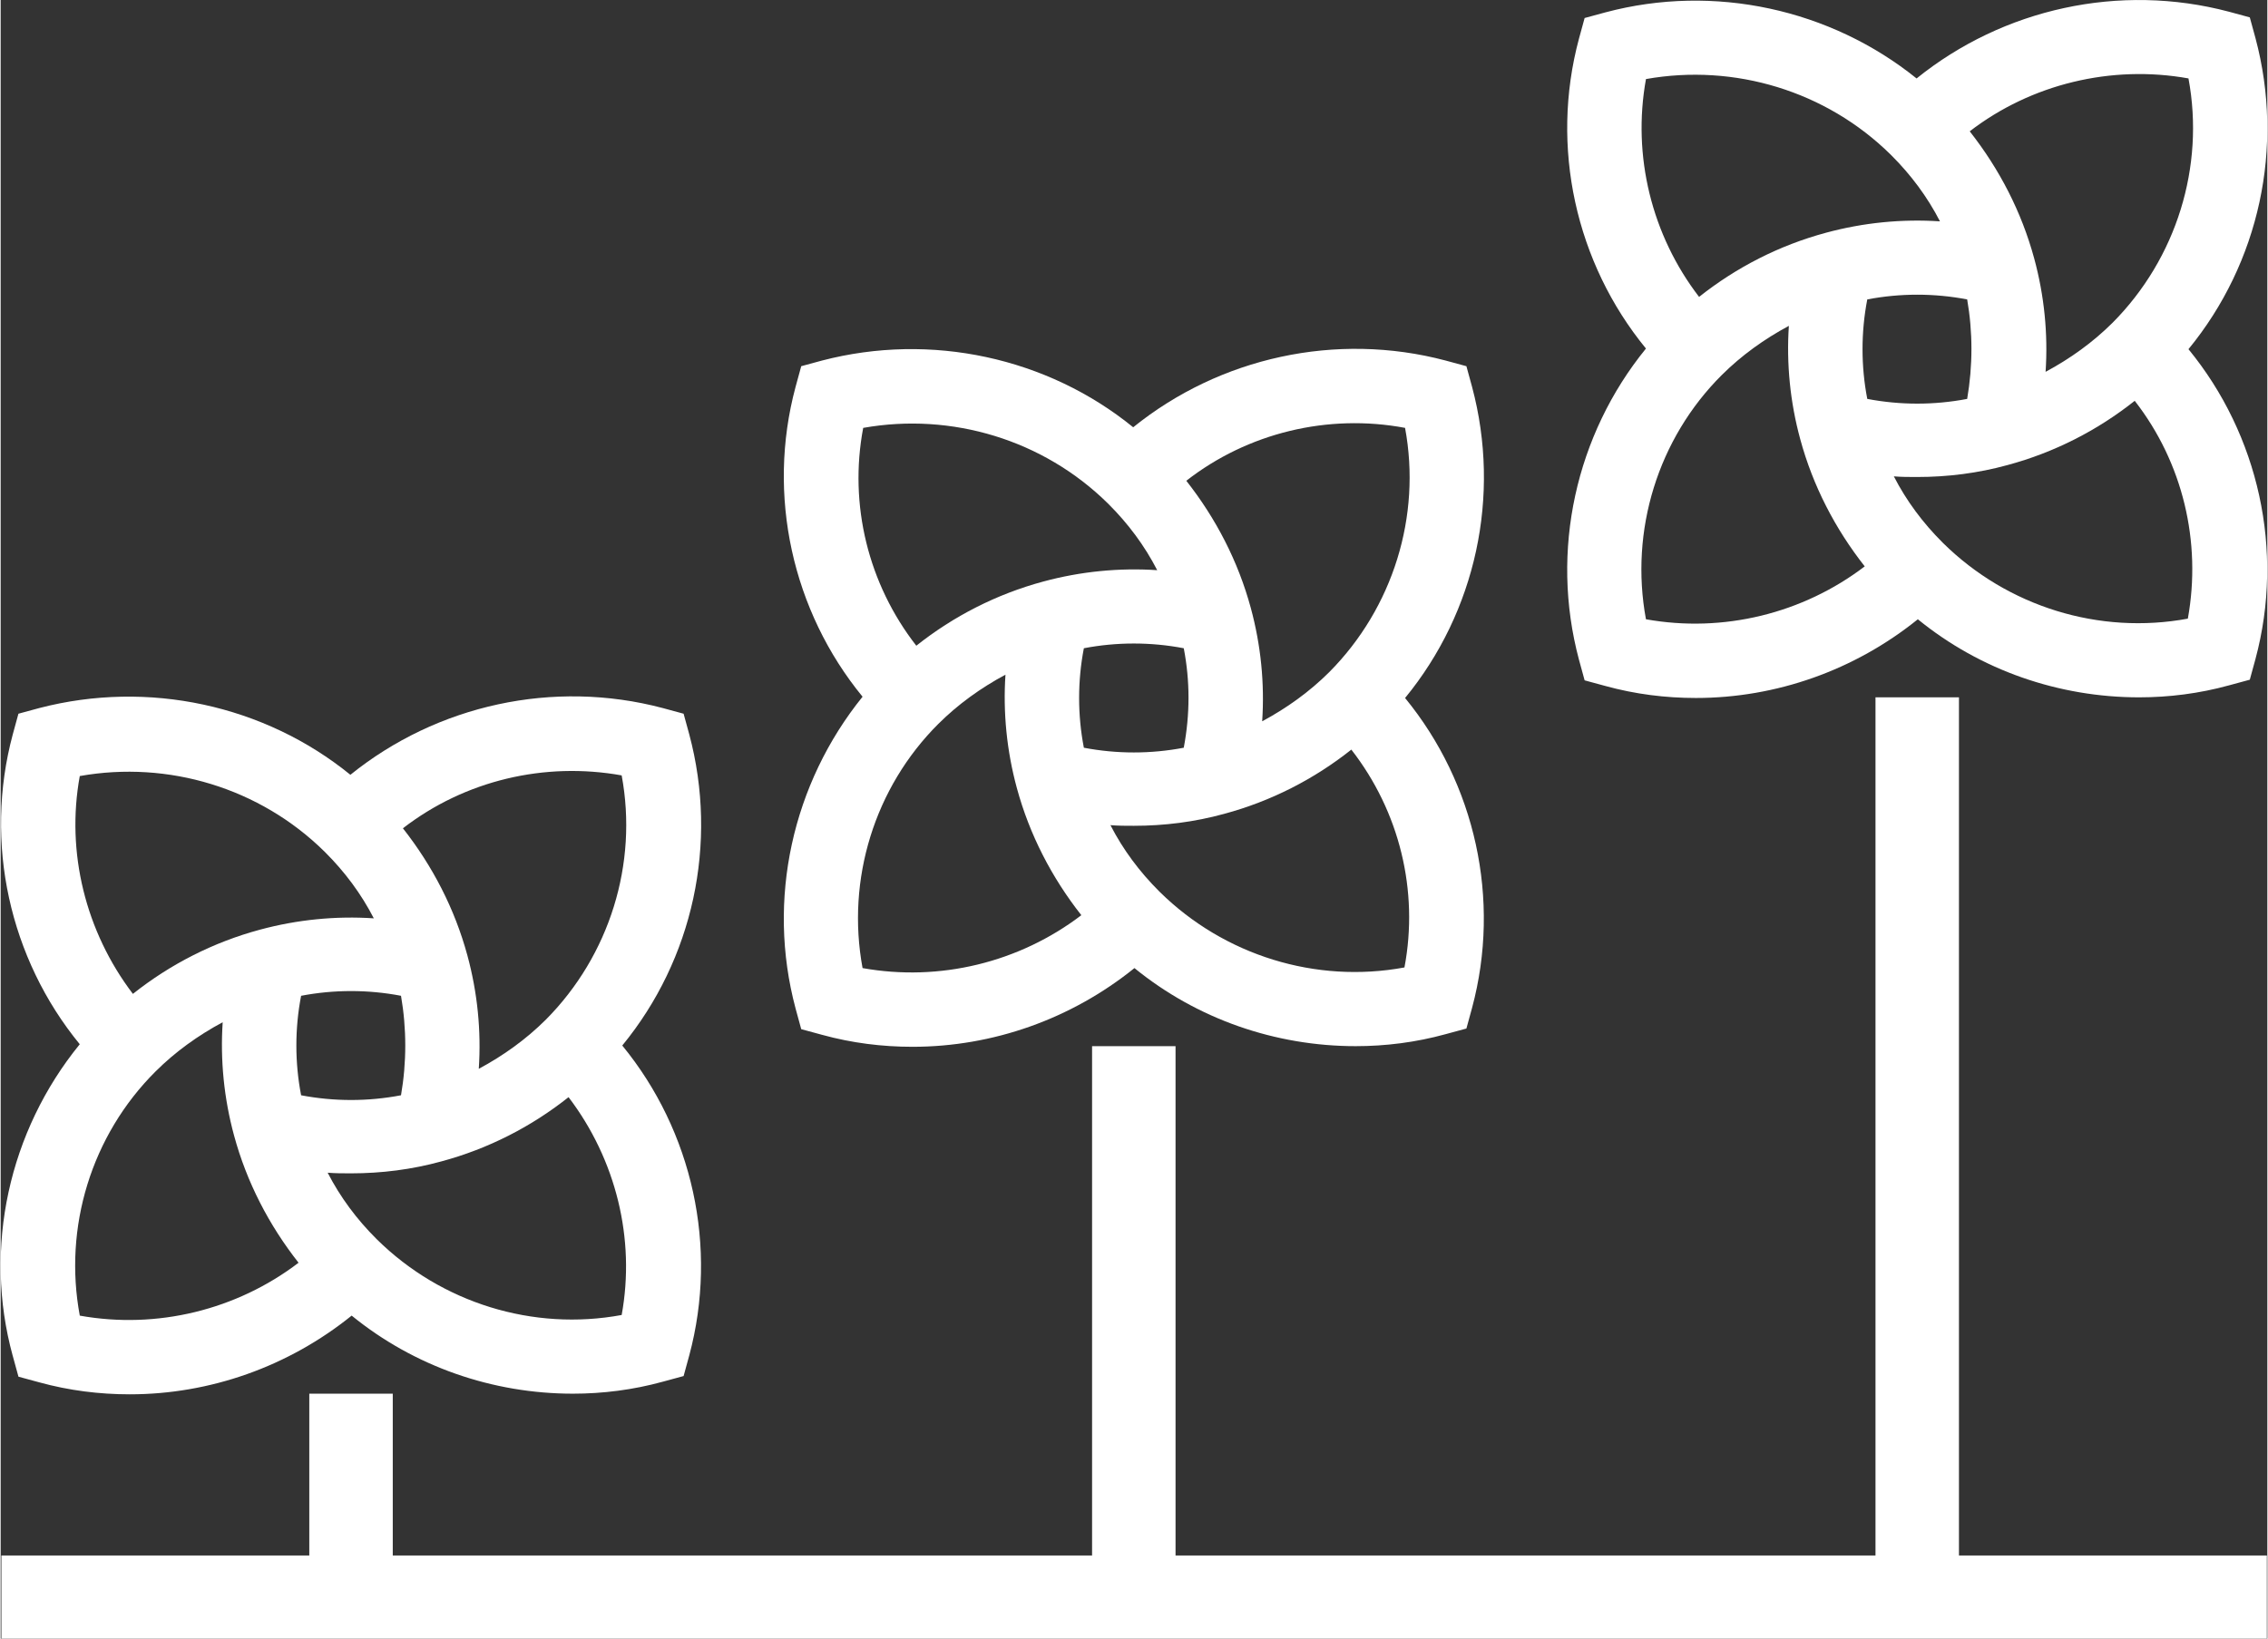
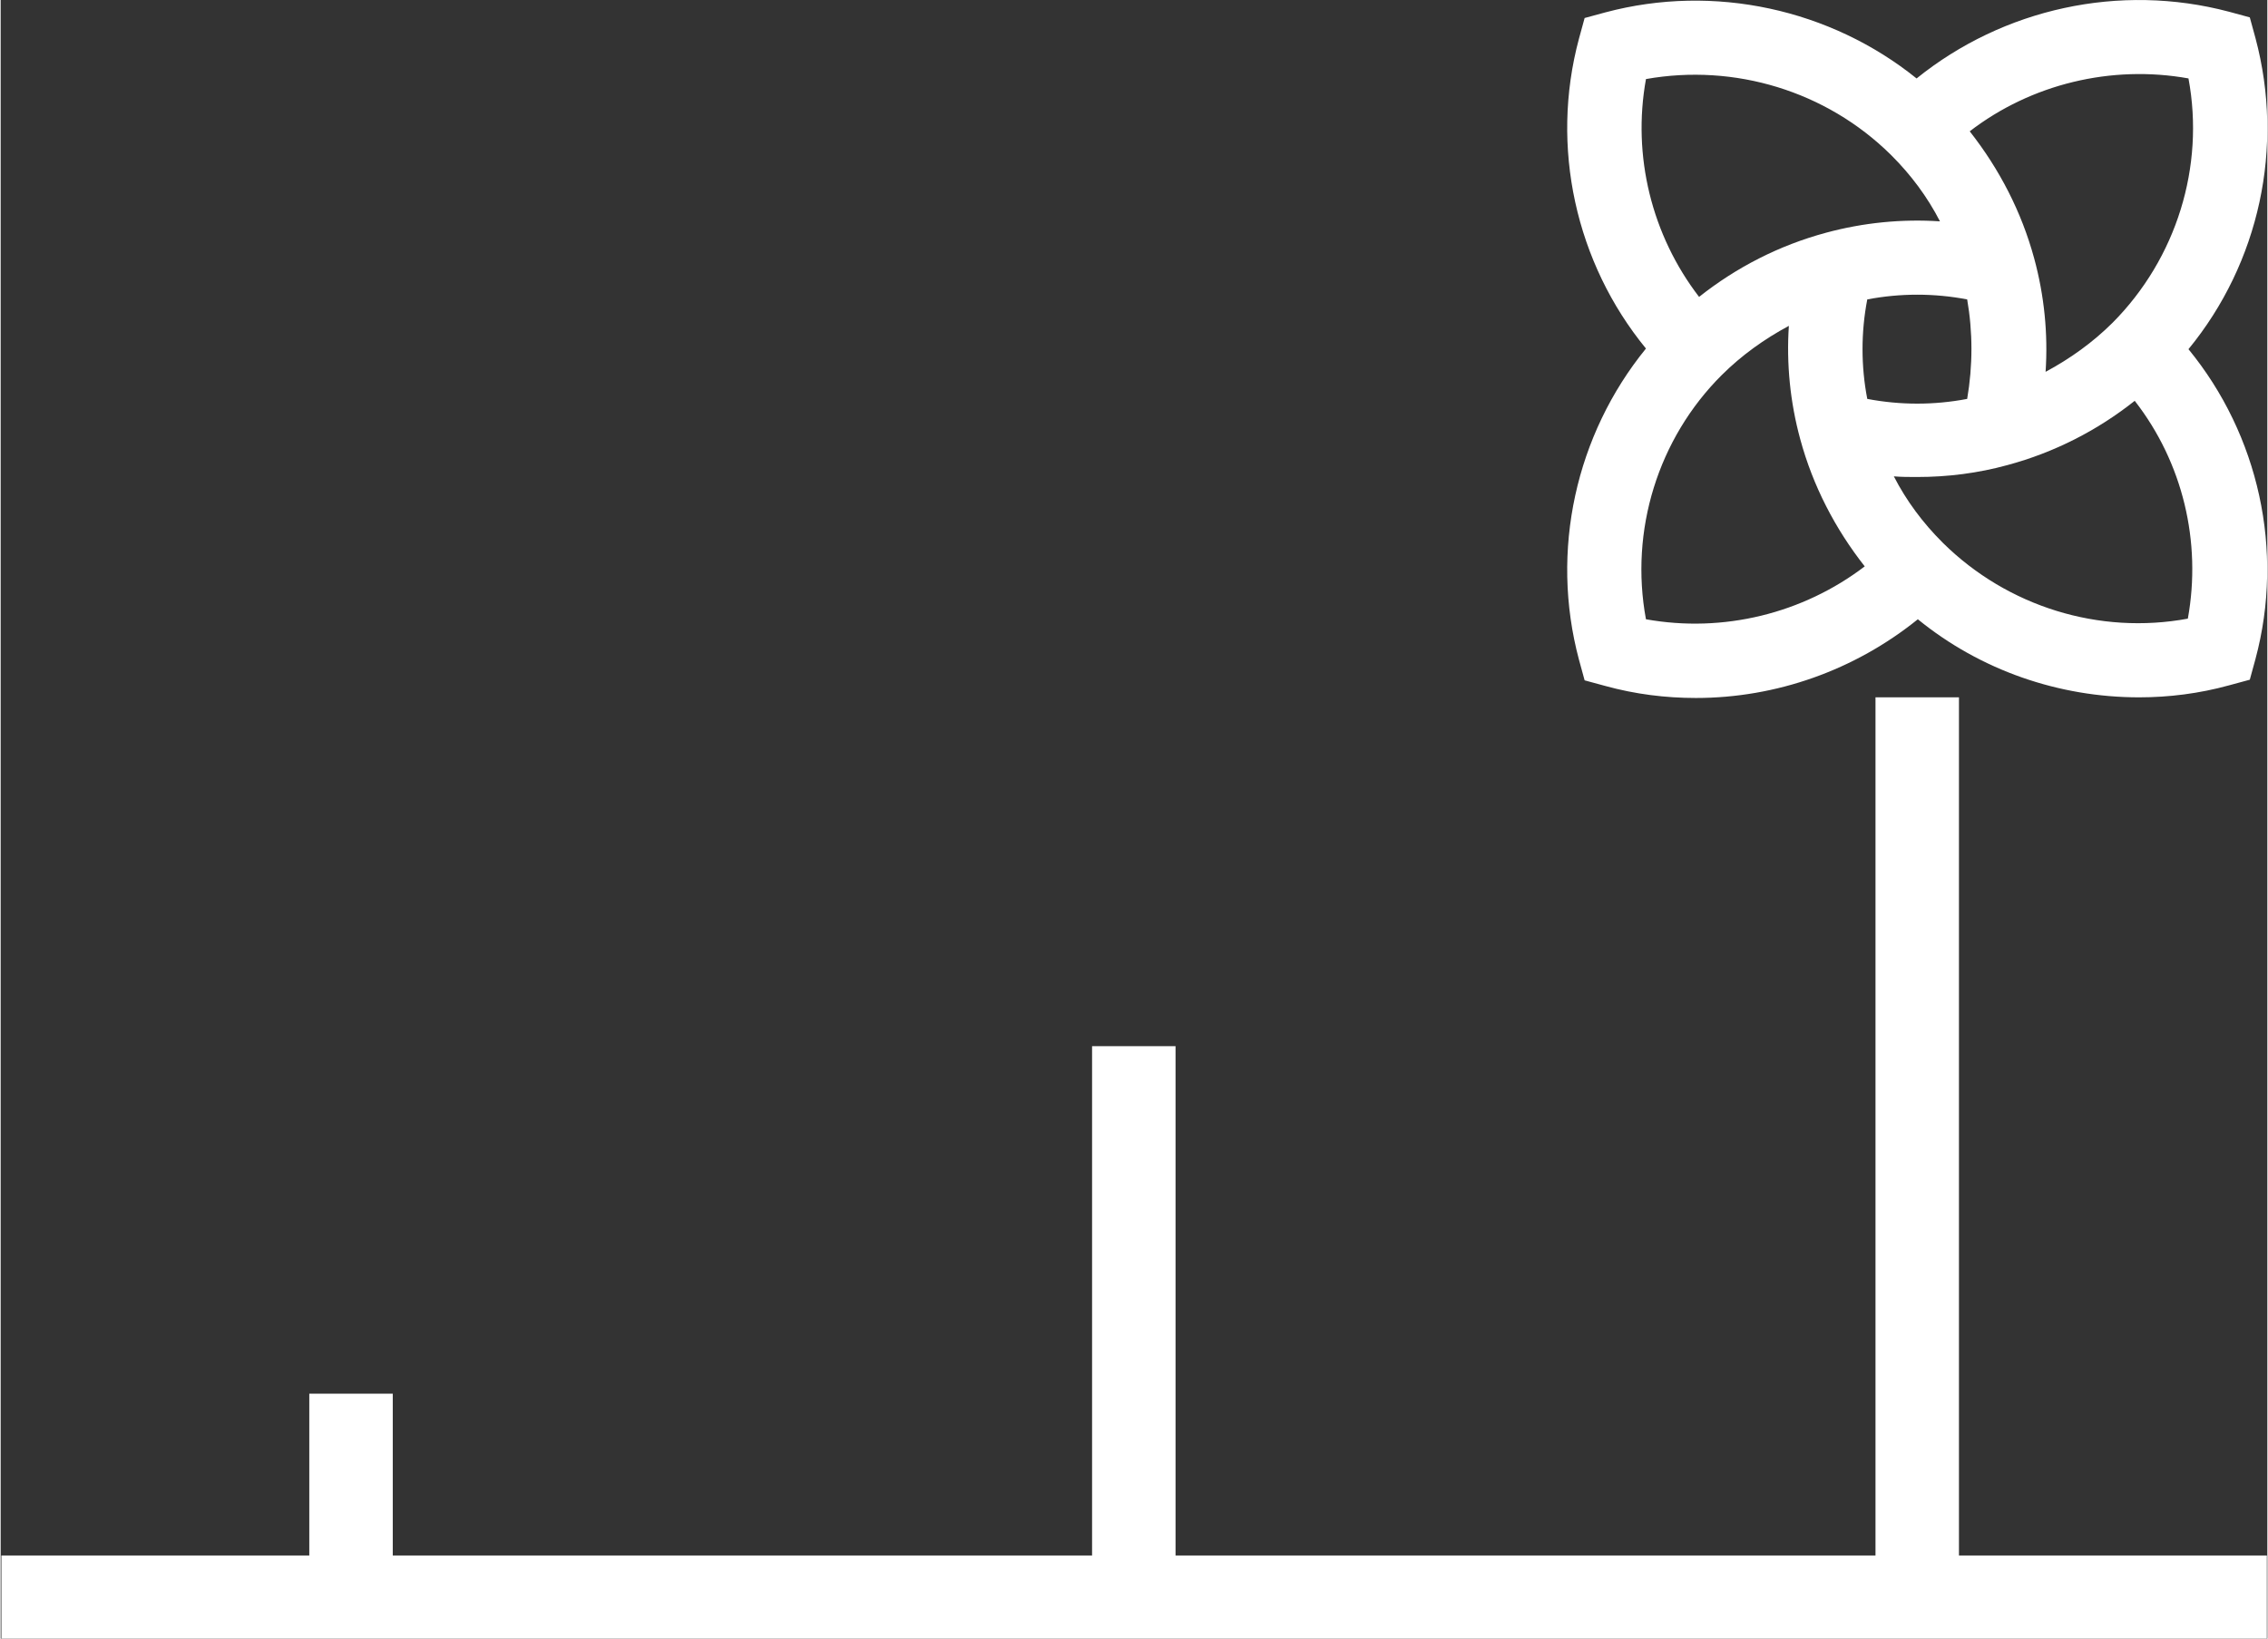
<svg xmlns="http://www.w3.org/2000/svg" id="a" data-name="Layer_1" width="1.334in" height=".964in" viewBox="0 0 96.024 69.431">
  <rect x="0" y="0" width="96.024" height="69.431" fill="#333333" stroke="none" />
-   <path d="M.513,57.452l.241.88.884.24c1.259.347,2.545.507,3.83.507,3.402,0,6.723-1.174,9.402-3.335,2.652,2.161,5.973,3.308,9.375,3.308,1.259,0,2.545-.16,3.803-.507l.884-.24.241-.88c1.232-4.589.134-9.497-2.839-13.125,3-3.655,4.072-8.564,2.839-13.179l-.241-.88-.884-.24c-4.634-1.227-9.562-.133-13.232,2.828-3.643-2.961-8.571-4.028-13.179-2.828l-.884.24-.241.88c-1.232,4.588-.134,9.497,2.839,13.125-3,3.681-4.098,8.617-2.839,13.206ZM26.308,55.718c-3.75.694-7.634-.507-10.366-3.201l-.027-.027c-.83-.827-1.527-1.761-2.062-2.801.321.027.643.027.991.027,1.286,0,2.571-.16,3.83-.507,1.982-.534,3.804-1.467,5.384-2.721,2.009,2.641,2.839,6.002,2.25,9.23ZM26.308,32.855c.696,3.735-.509,7.63-3.214,10.351-.83.827-1.795,1.521-2.839,2.081.107-1.601-.054-3.228-.482-4.802-.536-1.974-1.473-3.788-2.732-5.389,2.625-2.028,6-2.828,9.268-2.241ZM16.96,46.408c-1.393.267-2.839.267-4.232,0-.268-1.387-.268-2.828,0-4.215,1.393-.267,2.839-.267,4.232,0,.241,1.387.241,2.828,0,4.215ZM3.353,32.882c3.75-.667,7.634.507,10.366,3.201l.027.027c.83.827,1.527,1.761,2.062,2.801-1.607-.107-3.241.053-4.822.48-1.982.534-3.804,1.467-5.384,2.721-2.009-2.641-2.839-6.003-2.25-9.231ZM6.567,45.394c.83-.827,1.795-1.521,2.839-2.081-.107,1.601.054,3.228.482,4.802.536,1.974,1.473,3.788,2.732,5.389-2.625,2.001-6,2.828-9.268,2.241-.696-3.735.482-7.63,3.214-10.351Z" fill="#fff" />
  <path d="M82.96,65.909V29.547h-3.536v36.362h-29.652v-21.582h-3.536v21.582h-29.625v-6.856h-3.536v6.856H.031v3.521h95.973v-3.521h-13.045Z" fill="#fff" />
-   <path d="M33.674,42.727l.241.88.884.24c1.259.347,2.545.507,3.83.507,3.402,0,6.723-1.174,9.402-3.335,2.652,2.161,5.973,3.308,9.375,3.308,1.259,0,2.545-.16,3.804-.507l.884-.24.241-.88c1.232-4.589.134-9.497-2.839-13.125,3-3.655,4.071-8.564,2.839-13.179l-.241-.88-.884-.24c-4.634-1.227-9.562-.133-13.232,2.828-3.643-2.961-8.571-4.028-13.179-2.828l-.884.24-.241.88c-1.232,4.588-.134,9.497,2.839,13.125-2.973,3.682-4.071,8.59-2.839,13.205ZM59.469,40.992c-3.75.694-7.634-.507-10.366-3.201l-.027-.027c-.83-.827-1.527-1.761-2.062-2.801.321.027.643.027.991.027,1.286,0,2.571-.16,3.83-.507,1.982-.534,3.804-1.467,5.384-2.721,2.036,2.614,2.866,5.976,2.25,9.23ZM59.495,18.13c.696,3.735-.509,7.63-3.214,10.351-.83.827-1.795,1.521-2.839,2.081.107-1.601-.054-3.228-.482-4.802-.536-1.974-1.473-3.788-2.732-5.389,2.598-2.028,6-2.855,9.268-2.241ZM50.12,31.682c-1.393.267-2.839.267-4.232,0-.268-1.387-.268-2.828,0-4.215,1.393-.267,2.839-.267,4.232,0,.268,1.387.268,2.801,0,4.215ZM36.54,18.13c3.75-.667,7.634.507,10.366,3.201l.027.027c.83.827,1.527,1.761,2.062,2.801-1.607-.107-3.241.053-4.821.48-1.982.534-3.804,1.467-5.384,2.721-2.036-2.614-2.866-5.976-2.25-9.23ZM39.728,30.668c.83-.827,1.795-1.521,2.839-2.081-.107,1.601.054,3.228.482,4.802.536,1.974,1.473,3.788,2.732,5.389-2.625,2.001-6,2.828-9.268,2.241-.696-3.762.509-7.657,3.214-10.351Z" fill="#fff" />
  <path d="M66.861,27.947l.241.88.884.24c1.259.347,2.545.507,3.83.507,3.402,0,6.723-1.174,9.402-3.335,2.652,2.161,5.973,3.308,9.375,3.308,1.259,0,2.545-.16,3.804-.507l.884-.24.241-.88c1.232-4.589.134-9.497-2.839-13.125,3-3.655,4.072-8.564,2.839-13.179l-.241-.88-.884-.24c-4.634-1.227-9.562-.133-13.232,2.828-3.643-2.935-8.571-4.028-13.179-2.801l-.884.24-.241.88c-1.232,4.589-.134,9.497,2.839,13.125-2.973,3.655-4.071,8.563-2.839,13.179ZM92.656,26.213c-3.75.694-7.634-.507-10.366-3.201l-.027-.027c-.83-.827-1.527-1.761-2.062-2.801.321.027.643.027.991.027,1.286,0,2.571-.16,3.83-.507,1.982-.534,3.804-1.467,5.384-2.721,2.036,2.615,2.839,5.976,2.25,9.231ZM92.683,3.323c.697,3.735-.509,7.63-3.214,10.351-.83.827-1.795,1.521-2.839,2.081.107-1.601-.054-3.228-.482-4.802-.536-1.974-1.473-3.788-2.732-5.389,2.598-2.001,6-2.828,9.268-2.241ZM83.308,16.902c-1.393.267-2.839.267-4.232,0-.268-1.387-.268-2.828,0-4.215,1.393-.267,2.839-.267,4.232,0,.241,1.387.241,2.801,0,4.215ZM69.701,3.35c3.75-.667,7.634.507,10.366,3.201l.027.027c.83.827,1.527,1.761,2.062,2.801-1.607-.107-3.241.053-4.821.48-1.982.533-3.804,1.467-5.384,2.721-2.009-2.614-2.839-5.976-2.25-9.23ZM72.915,15.888c.83-.827,1.795-1.521,2.839-2.081-.107,1.601.053,3.228.482,4.802.536,1.974,1.473,3.788,2.732,5.389-2.625,2.001-6,2.828-9.268,2.241-.696-3.762.509-7.656,3.214-10.351Z" fill="#fff" />
</svg>